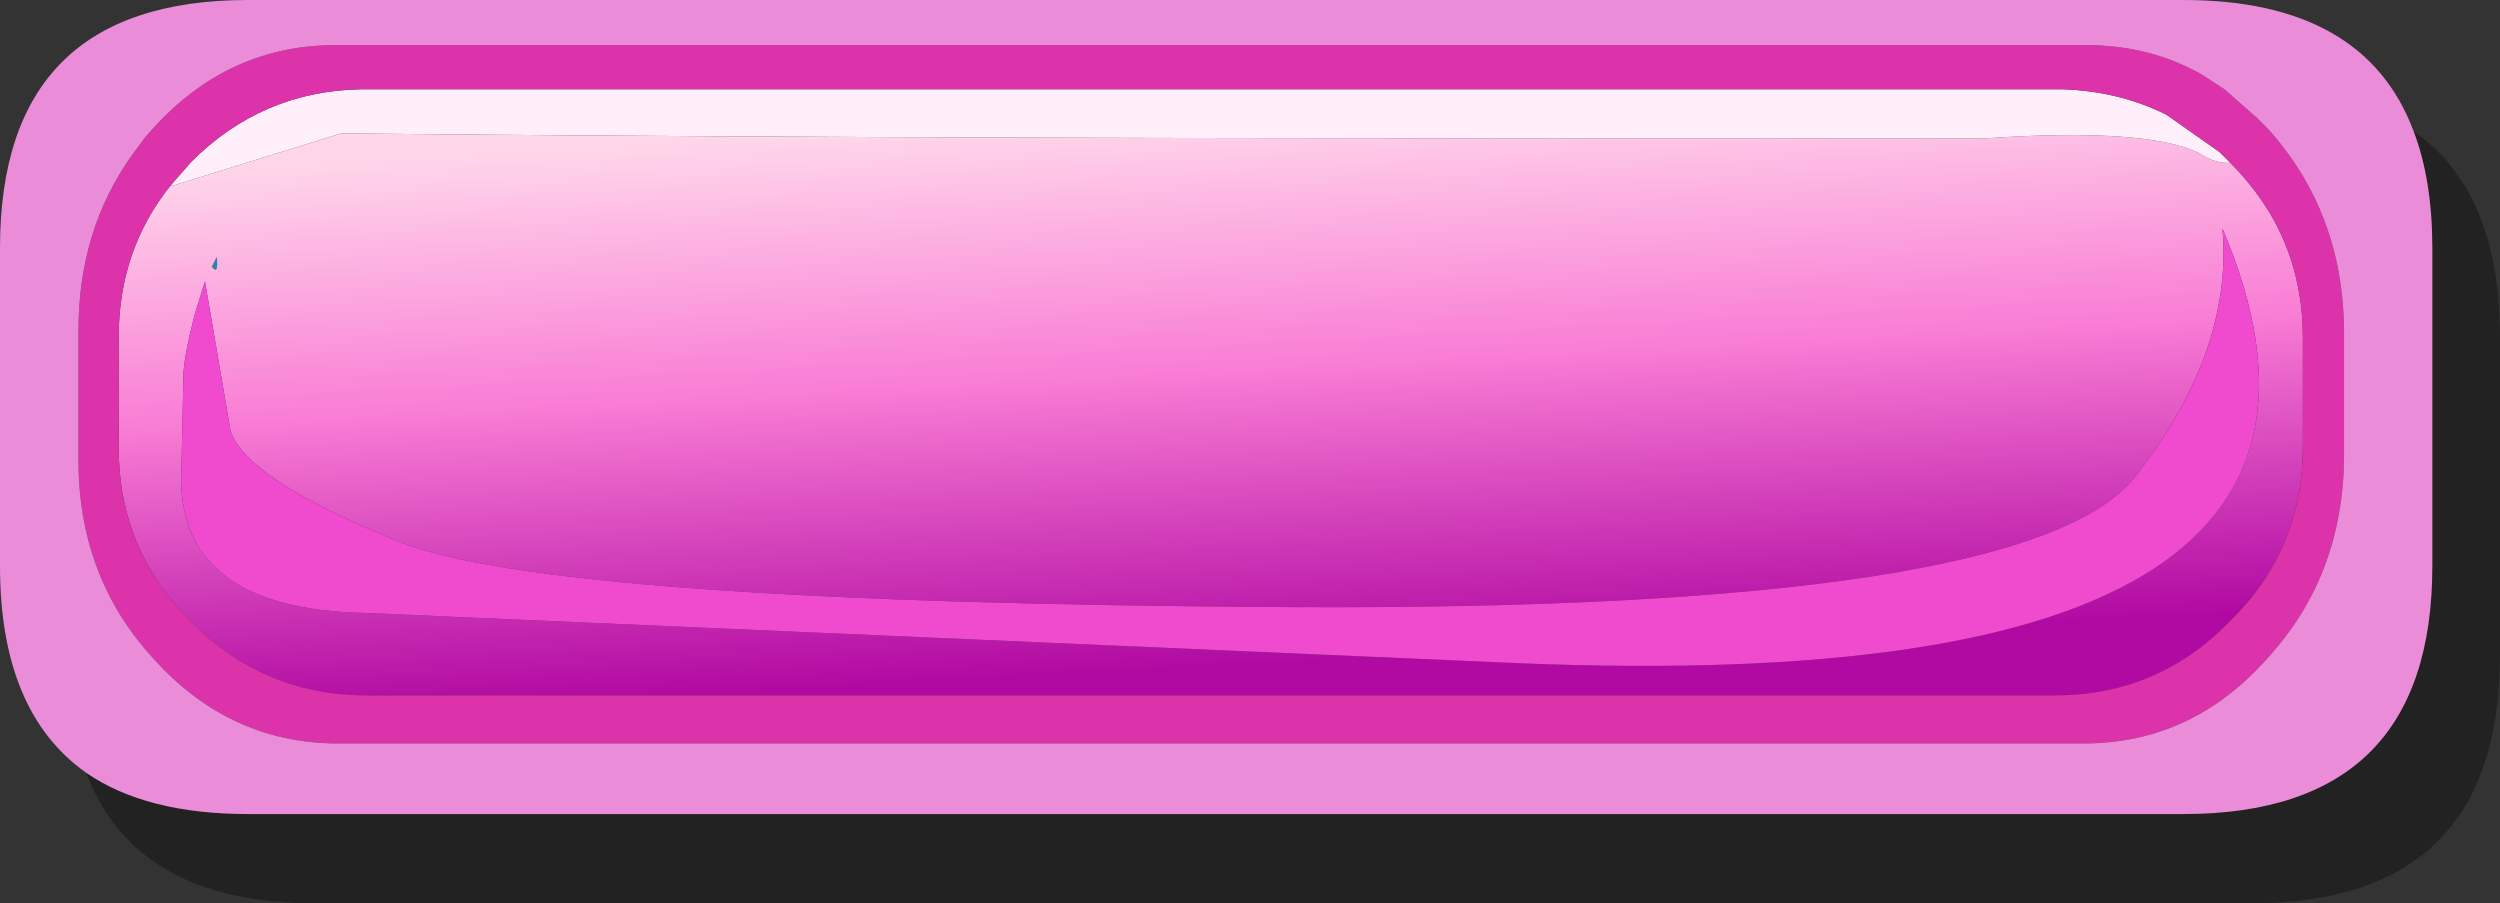
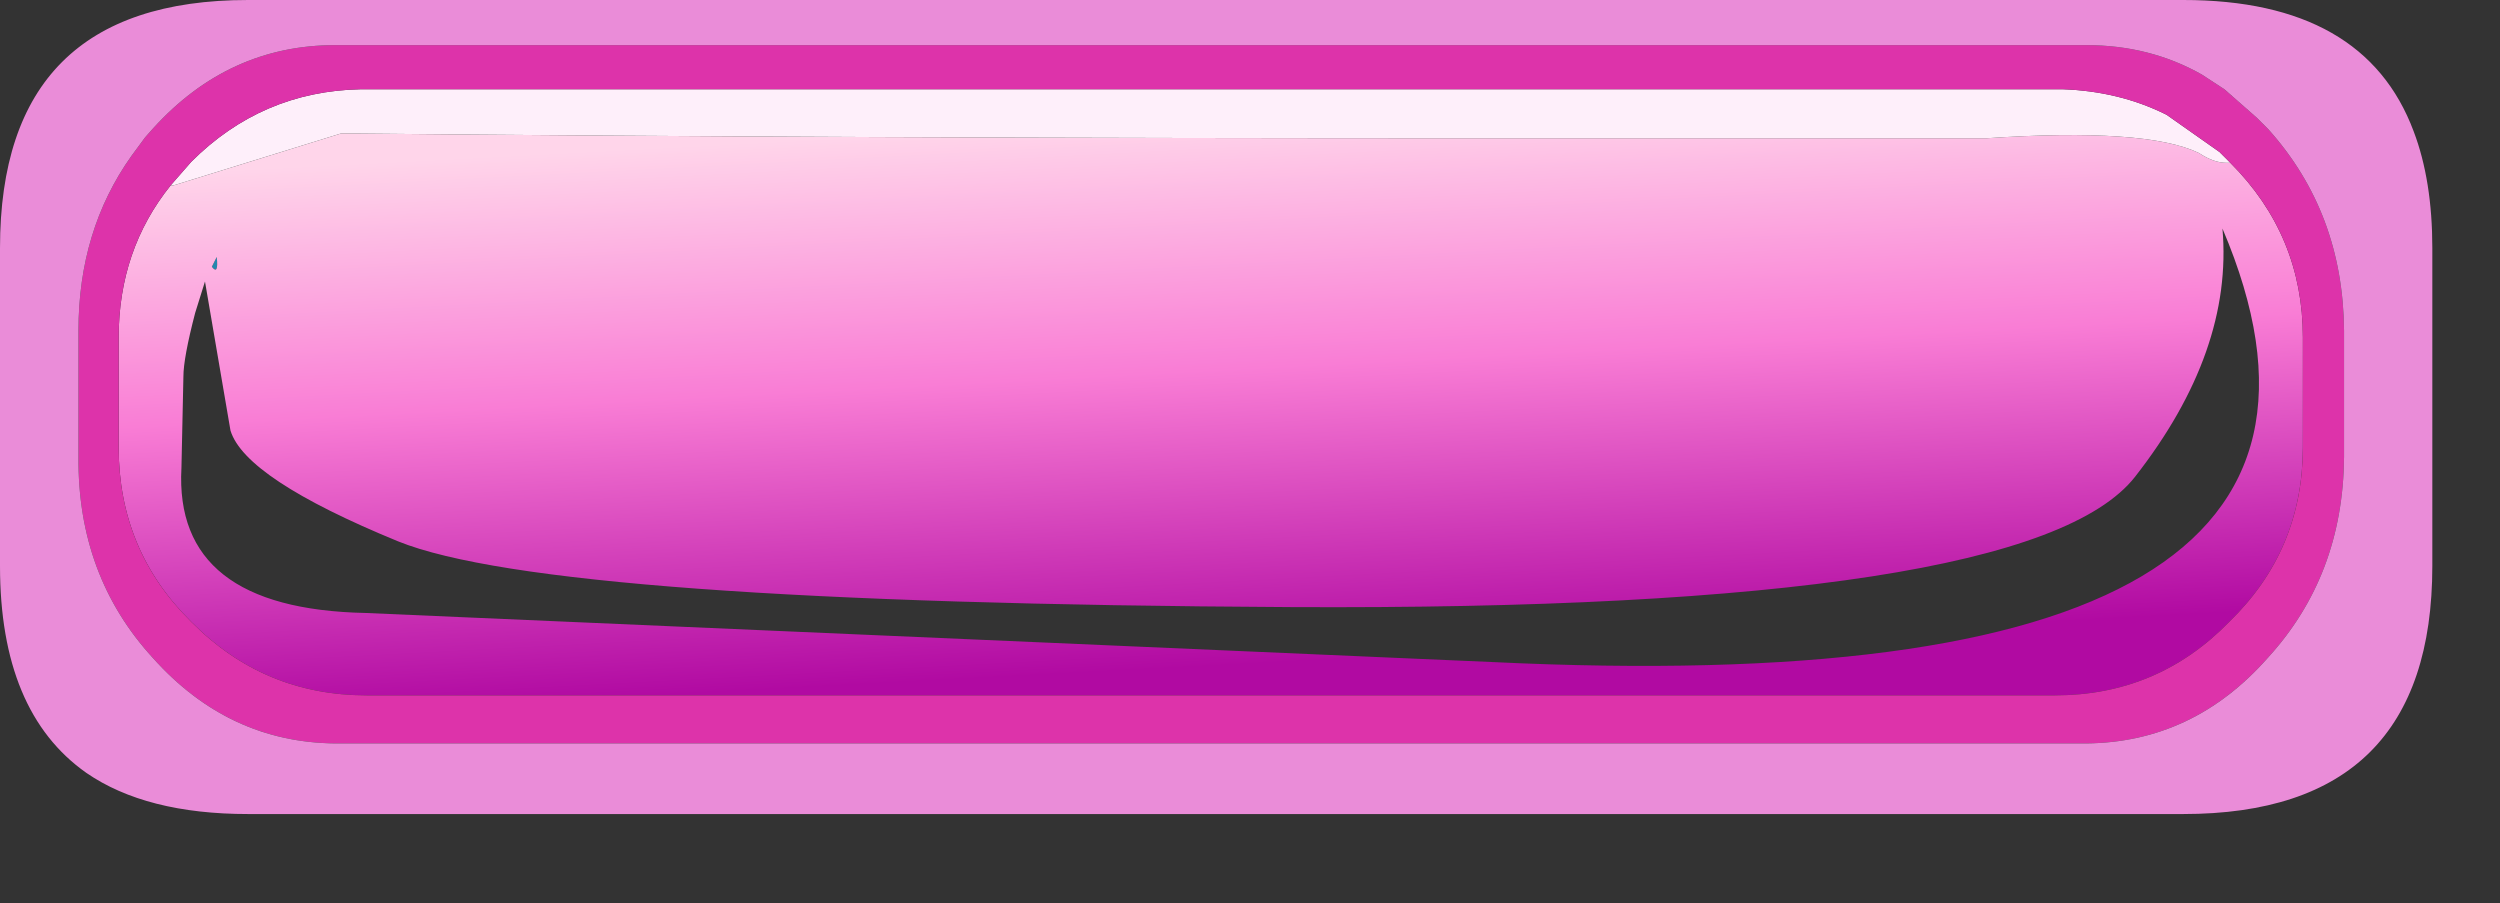
<svg xmlns="http://www.w3.org/2000/svg" height="46.05px" width="127.45px">
  <rect width="100%" height="100%" fill="#333333" stroke="none" />
  <g transform="matrix(1.0, 0.0, 0.0, 1.0, 62.15, 13.2)">
    <path d="M-51.35 0.4 L-51.1 -0.1 Q-51.0 0.85 -51.35 0.4" fill="#2587af" fill-rule="evenodd" stroke="none" />
-     <path d="M-57.75 26.2 Q-54.7 28.3 -49.5 28.3 L49.15 28.3 Q61.85 28.3 61.85 15.65 L61.85 -0.55 Q61.85 -4.0 60.9 -6.5 65.3 -3.45 65.3 4.0 L65.3 20.2 Q65.3 32.85 52.6 32.85 L-46.05 32.85 Q-55.25 32.85 -57.75 26.2" fill="#000000" fill-opacity="0.333" fill-rule="evenodd" stroke="none" />
    <path d="M-53.45 -3.75 L-53.3 -3.75 -44.75 -6.4 Q-19.9 -6.15 14.35 -6.15 L39.1 -6.15 Q47.25 -6.7 49.95 -5.4 50.7 -4.9 51.35 -4.9 L51.55 -4.9 Q55.25 -1.2 55.25 4.0 L55.25 9.6 Q55.25 14.85 51.5 18.5 47.85 22.25 42.6 22.25 L-43.45 22.25 Q-48.7 22.25 -52.4 18.5 -56.1 14.85 -56.1 9.6 L-56.1 4.0 Q-56.1 -0.45 -53.45 -3.75 M46.7 11.1 Q41.35 17.95 3.65 17.75 -34.05 17.55 -41.85 14.4 -49.65 11.2 -50.4 8.75 L-51.7 1.15 -52.2 2.75 Q-52.8 5.05 -52.8 6.0 L-52.9 10.65 Q-53.3 17.85 -43.5 18.05 L13.9 20.55 Q61.55 22.85 51.15 -1.55 51.7 4.7 46.7 11.1 M-51.35 0.4 Q-51.0 0.85 -51.1 -0.1 L-51.35 0.4" fill="url(#gradient0)" fill-rule="evenodd" stroke="none" />
    <path d="M51.55 -4.9 L51.35 -4.9 Q50.7 -4.9 49.95 -5.4 47.25 -6.7 39.1 -6.15 L14.35 -6.15 Q-19.9 -6.15 -44.75 -6.4 L-53.3 -3.75 -53.45 -3.75 -52.4 -4.95 Q-48.8 -8.55 -43.75 -8.65 L43.0 -8.65 Q45.9 -8.55 48.3 -7.35 L51.0 -5.45 51.5 -4.95 51.55 -4.9" fill="#feeffa" fill-rule="evenodd" stroke="none" />
    <path d="M-53.45 -3.75 Q-56.1 -0.45 -56.1 4.0 L-56.1 9.6 Q-56.1 14.85 -52.4 18.5 -48.7 22.25 -43.45 22.25 L42.6 22.25 Q47.85 22.25 51.5 18.5 55.25 14.85 55.25 9.6 L55.25 4.0 Q55.25 -1.2 51.55 -4.9 L51.5 -4.95 51.0 -5.45 48.3 -7.35 Q45.9 -8.55 43.0 -8.65 L-43.75 -8.65 Q-48.8 -8.55 -52.4 -4.95 L-53.45 -3.75 M44.2 -10.9 Q47.45 -10.9 50.1 -9.4 L51.25 -8.65 52.9 -7.2 53.45 -6.65 53.5 -6.6 Q57.3 -2.35 57.35 3.65 L57.35 10.1 Q57.3 16.15 53.45 20.35 49.65 24.65 44.2 24.7 L-45.05 24.7 Q-50.5 24.65 -54.35 20.35 -58.2 16.15 -58.15 10.1 L-58.15 3.65 Q-58.15 -1.45 -55.45 -5.25 L-54.75 -6.2 -54.35 -6.65 Q-50.5 -10.9 -45.05 -10.9 L44.2 -10.9" fill="#dd33aa" fill-rule="evenodd" stroke="none" />
    <path d="M44.2 -10.9 L-45.05 -10.9 Q-50.5 -10.9 -54.35 -6.65 L-54.75 -6.2 -55.45 -5.25 Q-58.15 -1.45 -58.15 3.65 L-58.15 10.1 Q-58.2 16.15 -54.35 20.35 -50.5 24.65 -45.05 24.7 L44.2 24.7 Q49.65 24.65 53.45 20.35 57.3 16.15 57.35 10.1 L57.35 3.65 Q57.3 -2.35 53.5 -6.6 L53.45 -6.65 52.9 -7.2 51.25 -8.65 50.1 -9.4 Q47.45 -10.9 44.2 -10.9 M60.9 -6.5 Q61.85 -4.0 61.85 -0.55 L61.85 15.65 Q61.85 28.3 49.15 28.3 L-49.5 28.3 Q-54.7 28.3 -57.75 26.2 -62.15 23.1 -62.15 15.65 L-62.15 -0.55 Q-62.15 -13.2 -49.5 -13.2 L49.15 -13.2 Q58.4 -13.2 60.9 -6.5" fill="#ea8cd8" fill-rule="evenodd" stroke="none" />
-     <path d="M46.7 11.1 Q51.7 4.7 51.15 -1.55 61.55 22.85 13.9 20.55 L-43.5 18.05 Q-53.3 17.85 -52.9 10.65 L-52.8 6.0 Q-52.8 5.05 -52.2 2.75 L-51.7 1.15 -50.4 8.75 Q-49.65 11.2 -41.85 14.4 -34.05 17.55 3.65 17.75 41.35 17.95 46.7 11.1" fill="#f04acf" fill-rule="evenodd" stroke="none" />
  </g>
  <defs>
    <linearGradient gradientTransform="matrix(-0.001, -0.017, 0.019, -0.001, -0.45, 6.8)" gradientUnits="userSpaceOnUse" id="gradient0" spreadMethod="pad" x1="-819.2" x2="819.2">
      <stop offset="0.0" stop-color="#b10aa2" />
      <stop offset="0.541" stop-color="#f97dd5" />
      <stop offset="1.0" stop-color="#ffd5ea" />
    </linearGradient>
  </defs>
</svg>